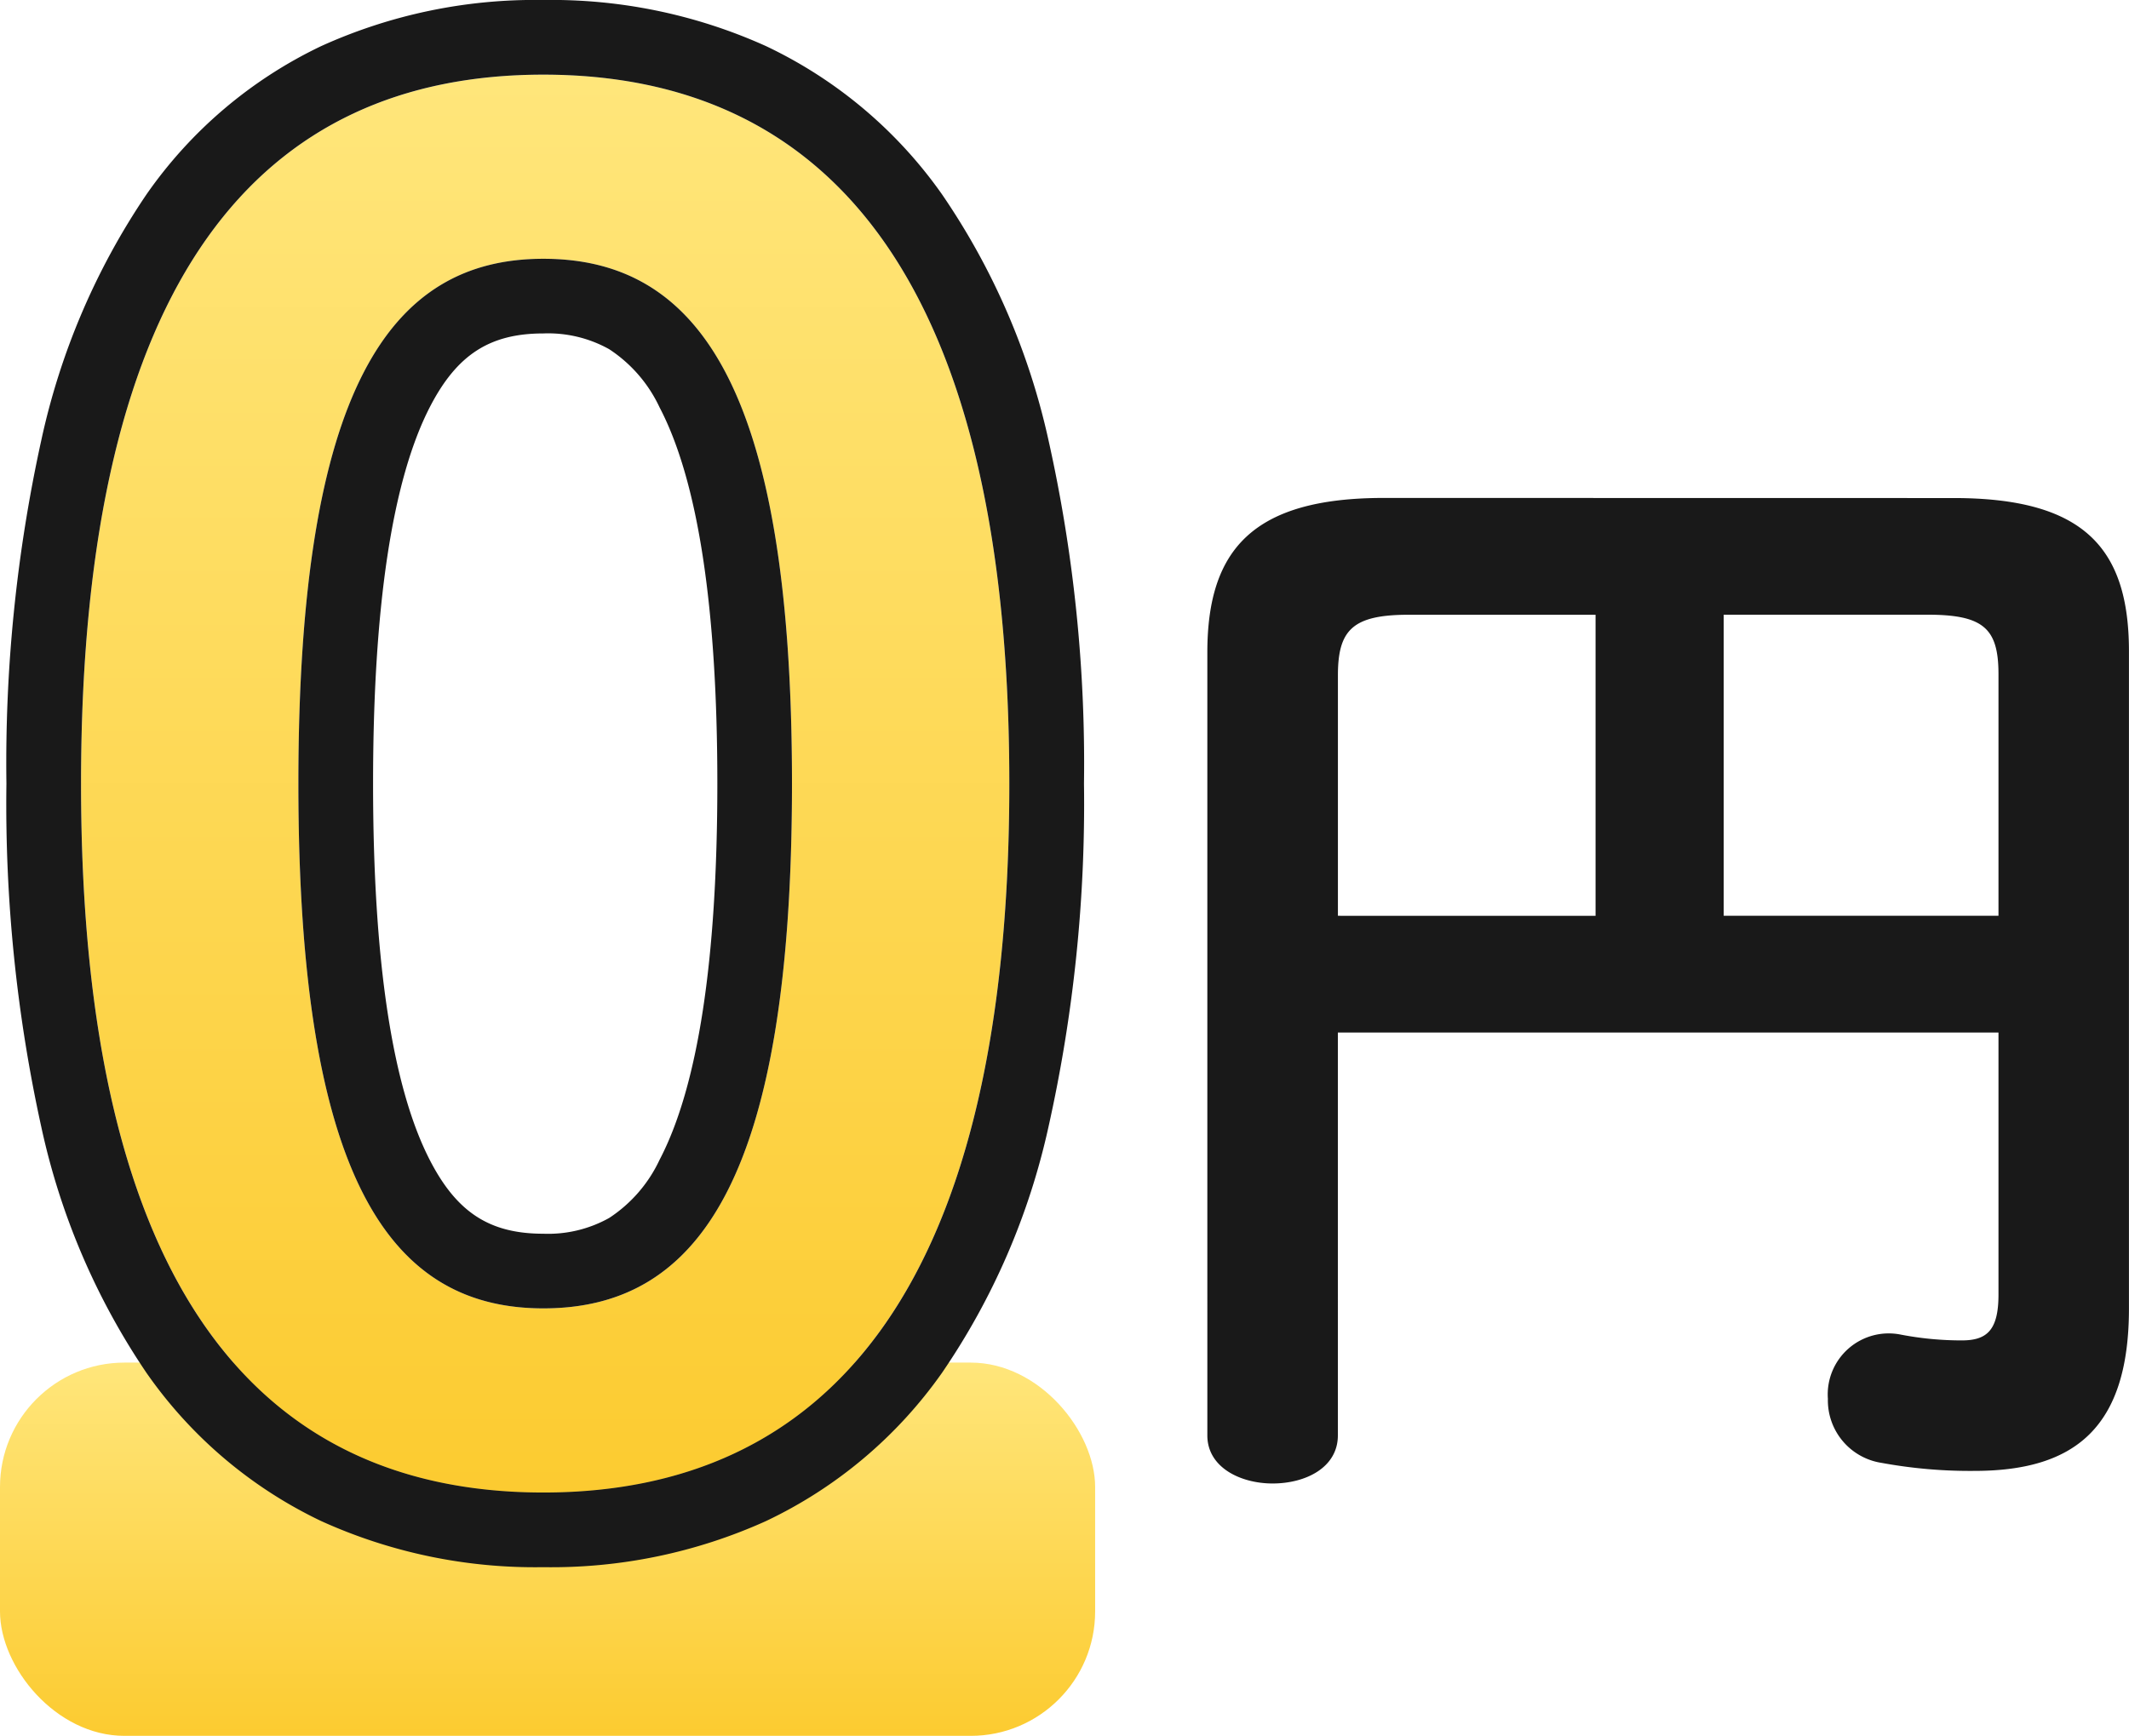
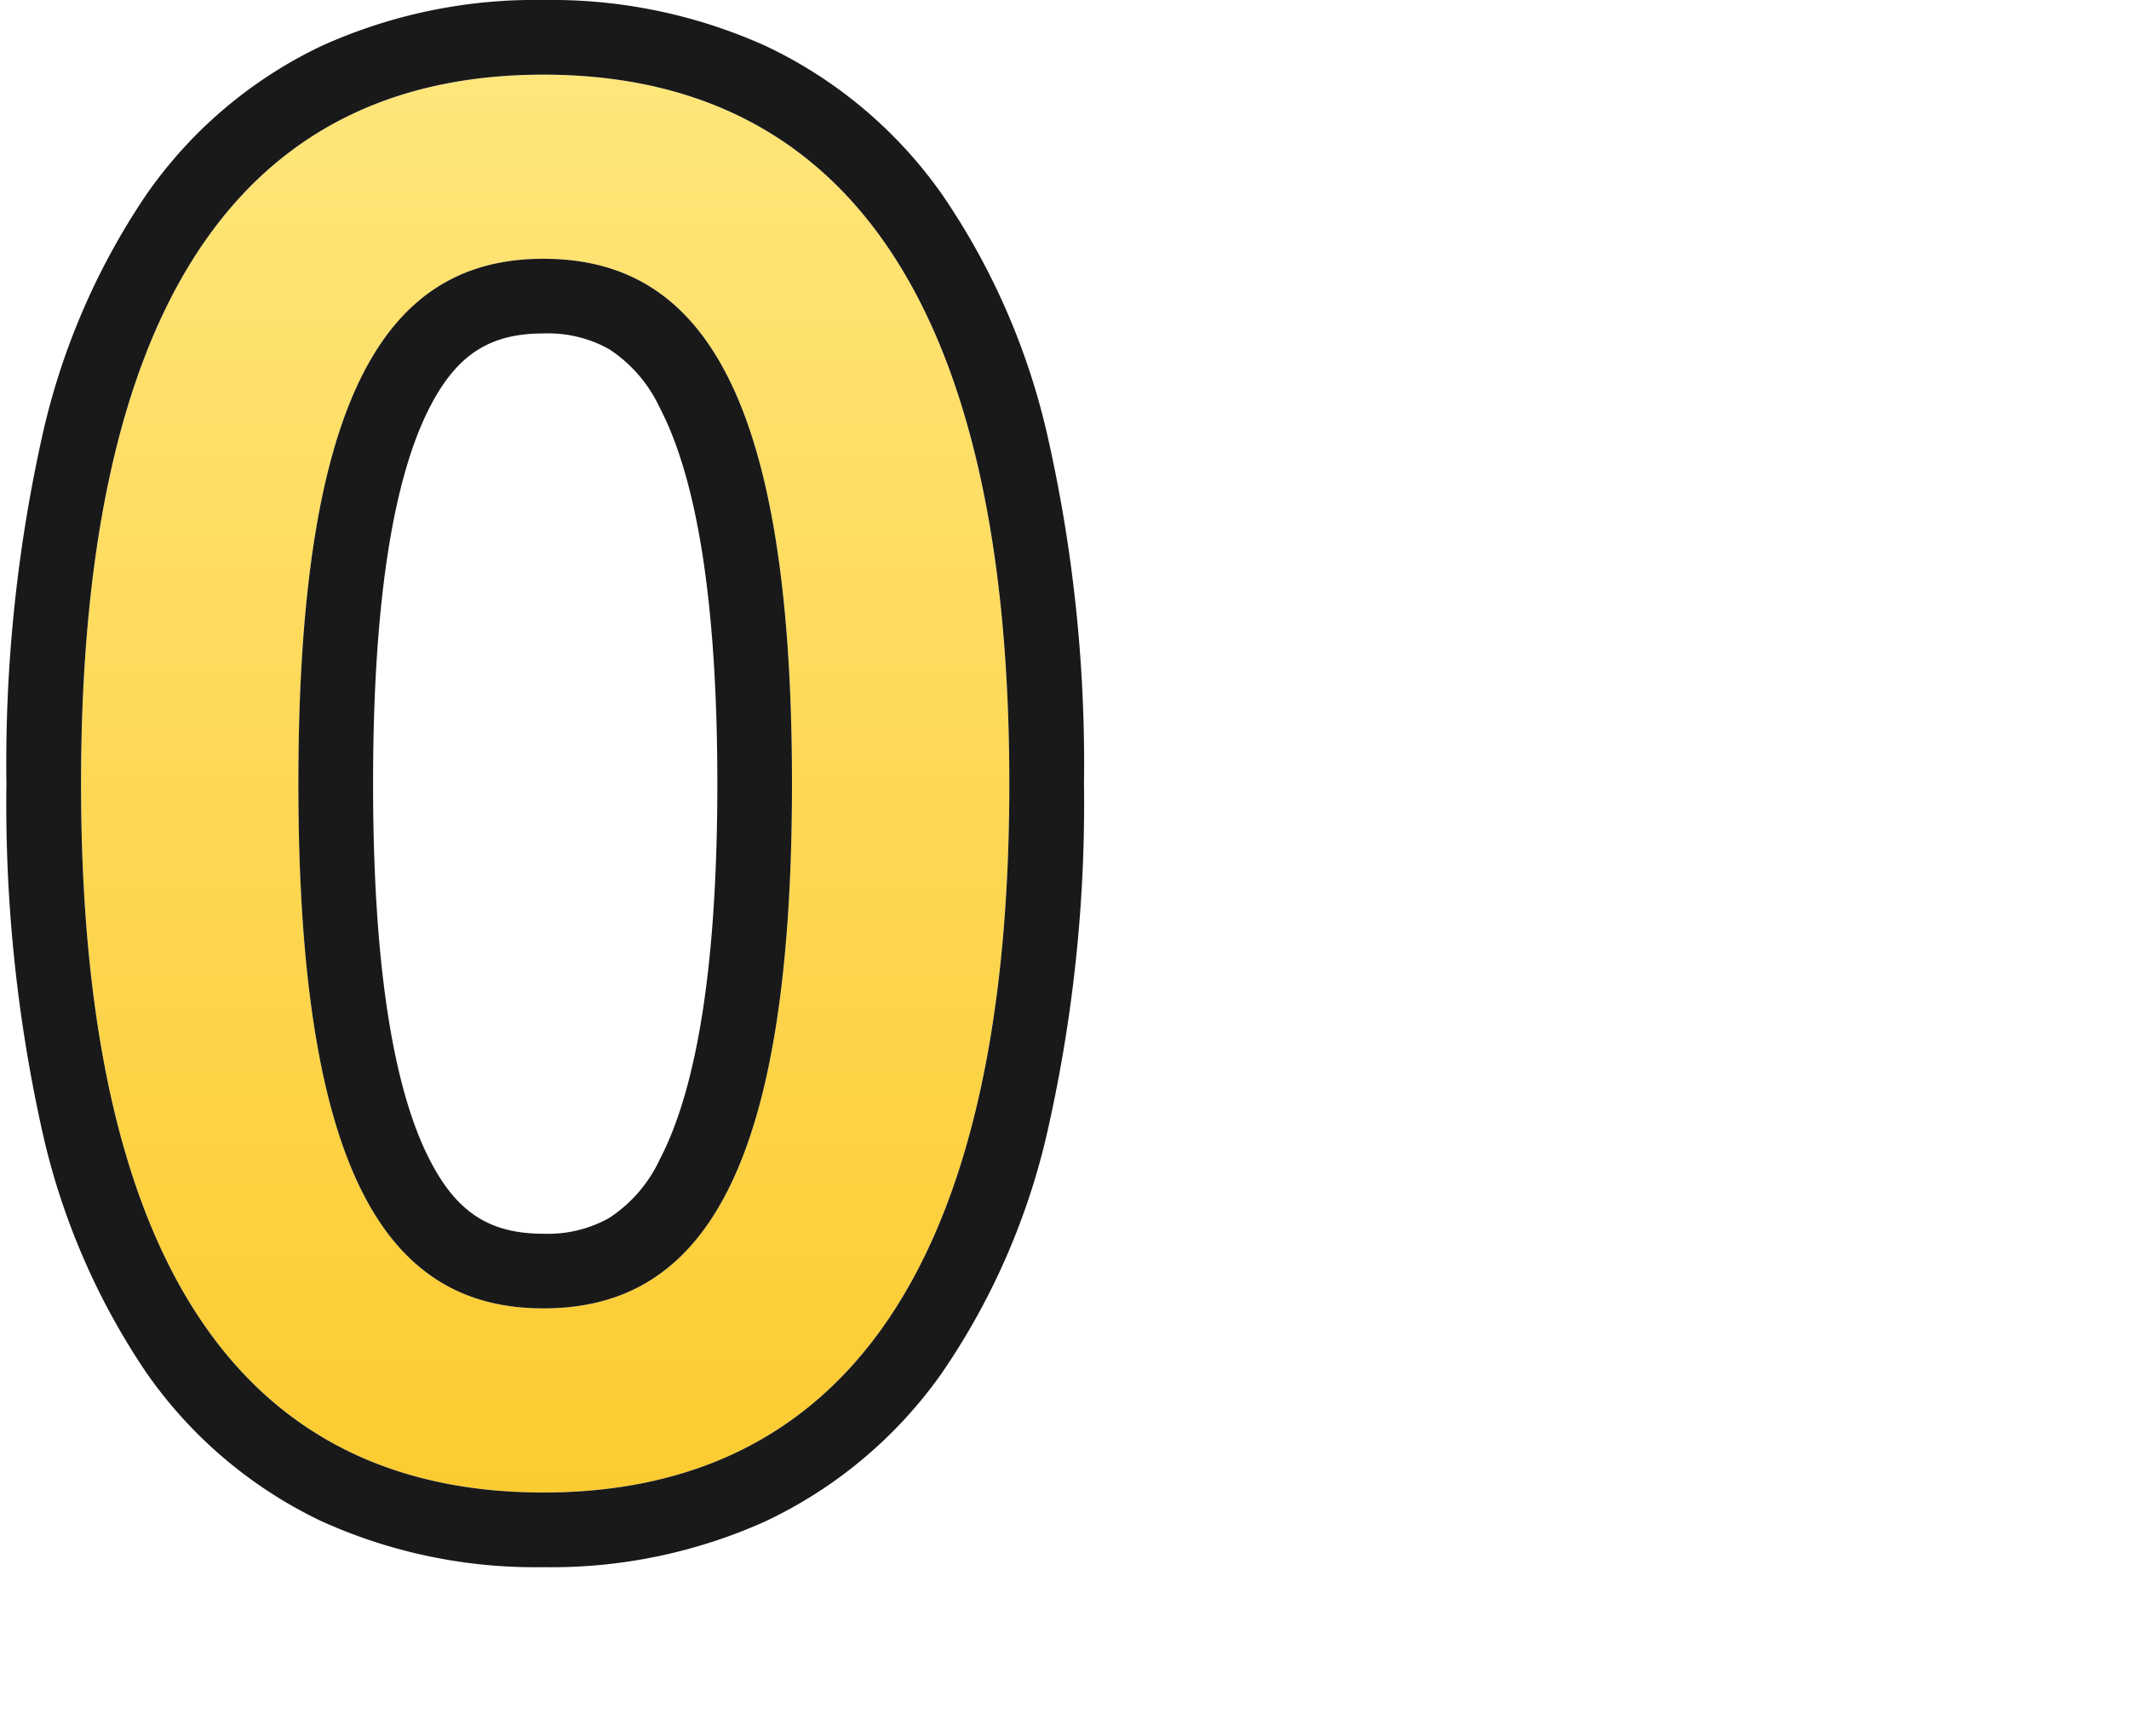
<svg xmlns="http://www.w3.org/2000/svg" width="85.538" height="69.759" viewBox="0 0 85.538 69.759">
  <defs>
    <linearGradient id="linear-gradient" x1="0.5" x2="0.5" y2="1" gradientUnits="objectBoundingBox">
      <stop offset="0" stop-color="#ffe67b" />
      <stop offset="1" stop-color="#fccb30" />
    </linearGradient>
  </defs>
  <g id="グループ_28697" data-name="グループ 28697" transform="translate(0 -5.538)">
    <g id="グループ_28696" data-name="グループ 28696">
-       <rect id="長方形_16002" data-name="長方形 16002" width="44" height="15" rx="5" transform="translate(0 60.297)" fill="url(#linear-gradient)" />
      <path id="パス_48180" data-name="パス 48180" d="M21.83-56.462c-11.248,0-18.574,7.992-18.574,28.49S10.582.518,21.83.518s18.722-7.992,18.722-28.49S33.078-56.462,21.83-56.462Zm0,7.4c6.216,0,9.99,5.18,9.99,21.09s-3.774,21.09-9.99,21.09c-6.142,0-9.842-5.18-9.842-21.09S15.688-49.062,21.83-49.062Z" transform="translate(0 65)" fill="url(#linear-gradient)" />
      <path id="パス_48180_-_アウトライン" data-name="パス 48180 - アウトライン" d="M21.83-56.462c-11.248,0-18.574,7.992-18.574,28.49S10.582.518,21.83.518s18.722-7.992,18.722-28.49-7.474-28.49-18.722-28.49m0,49.58c-6.142,0-9.842-5.18-9.842-21.09s3.7-21.09,9.842-21.09c6.216,0,9.99,5.18,9.99,21.09s-3.774,21.09-9.99,21.09m0-52.58a20.928,20.928,0,0,1,8.944,1.852,18.133,18.133,0,0,1,7.072,5.956,28.186,28.186,0,0,1,4.279,9.879,59.559,59.559,0,0,1,1.427,13.8,59.559,59.559,0,0,1-1.427,13.8A28.186,28.186,0,0,1,37.846-4.29a18.133,18.133,0,0,1-7.072,5.956A20.928,20.928,0,0,1,21.83,3.518,20.784,20.784,0,0,1,12.9,1.663,17.967,17.967,0,0,1,5.879-4.3,28.261,28.261,0,0,1,1.658-14.18a60.447,60.447,0,0,1-1.4-13.792,60.447,60.447,0,0,1,1.4-13.792A28.261,28.261,0,0,1,5.879-51.64,17.967,17.967,0,0,1,12.9-57.607,20.784,20.784,0,0,1,21.83-59.462Zm0,49.58a5.031,5.031,0,0,0,2.644-.633A5.651,5.651,0,0,0,26.5-12.853c1.54-2.94,2.321-8.027,2.321-15.119S28.039-40.151,26.5-43.091a5.651,5.651,0,0,0-2.025-2.338,5.031,5.031,0,0,0-2.644-.633c-2.156,0-3.476.856-4.558,2.953-1.516,2.94-2.284,8.033-2.284,15.137s.769,12.2,2.284,15.137C18.354-10.738,19.674-9.882,21.83-9.882Z" transform="translate(0 65)" fill="#191919" />
    </g>
-     <path id="パス_47680" data-name="パス 47680" d="M11.592-36.248c-5.244,0-7.084,2.07-7.084,6.21V1.426c0,1.288,1.334,1.932,2.622,1.932,1.334,0,2.622-.644,2.622-1.932V-14.766H36.294V-4.232c0,1.426-.46,1.84-1.472,1.84a12.918,12.918,0,0,1-2.438-.23A2.451,2.451,0,0,0,29.44-.046,2.542,2.542,0,0,0,31.6,2.53a19.633,19.633,0,0,0,3.726.322c4.048,0,6.21-1.748,6.21-6.532v-26.4c0-4.14-1.794-6.164-7.038-6.164Zm13.662,4.692h8.188c2.254,0,2.852.552,2.852,2.392v9.706H25.254Zm-15.5,12.1v-9.66c0-1.84.6-2.438,2.852-2.438h7.5v12.1Z" transform="translate(44 61.797)" fill="#191919" />
  </g>
</svg>